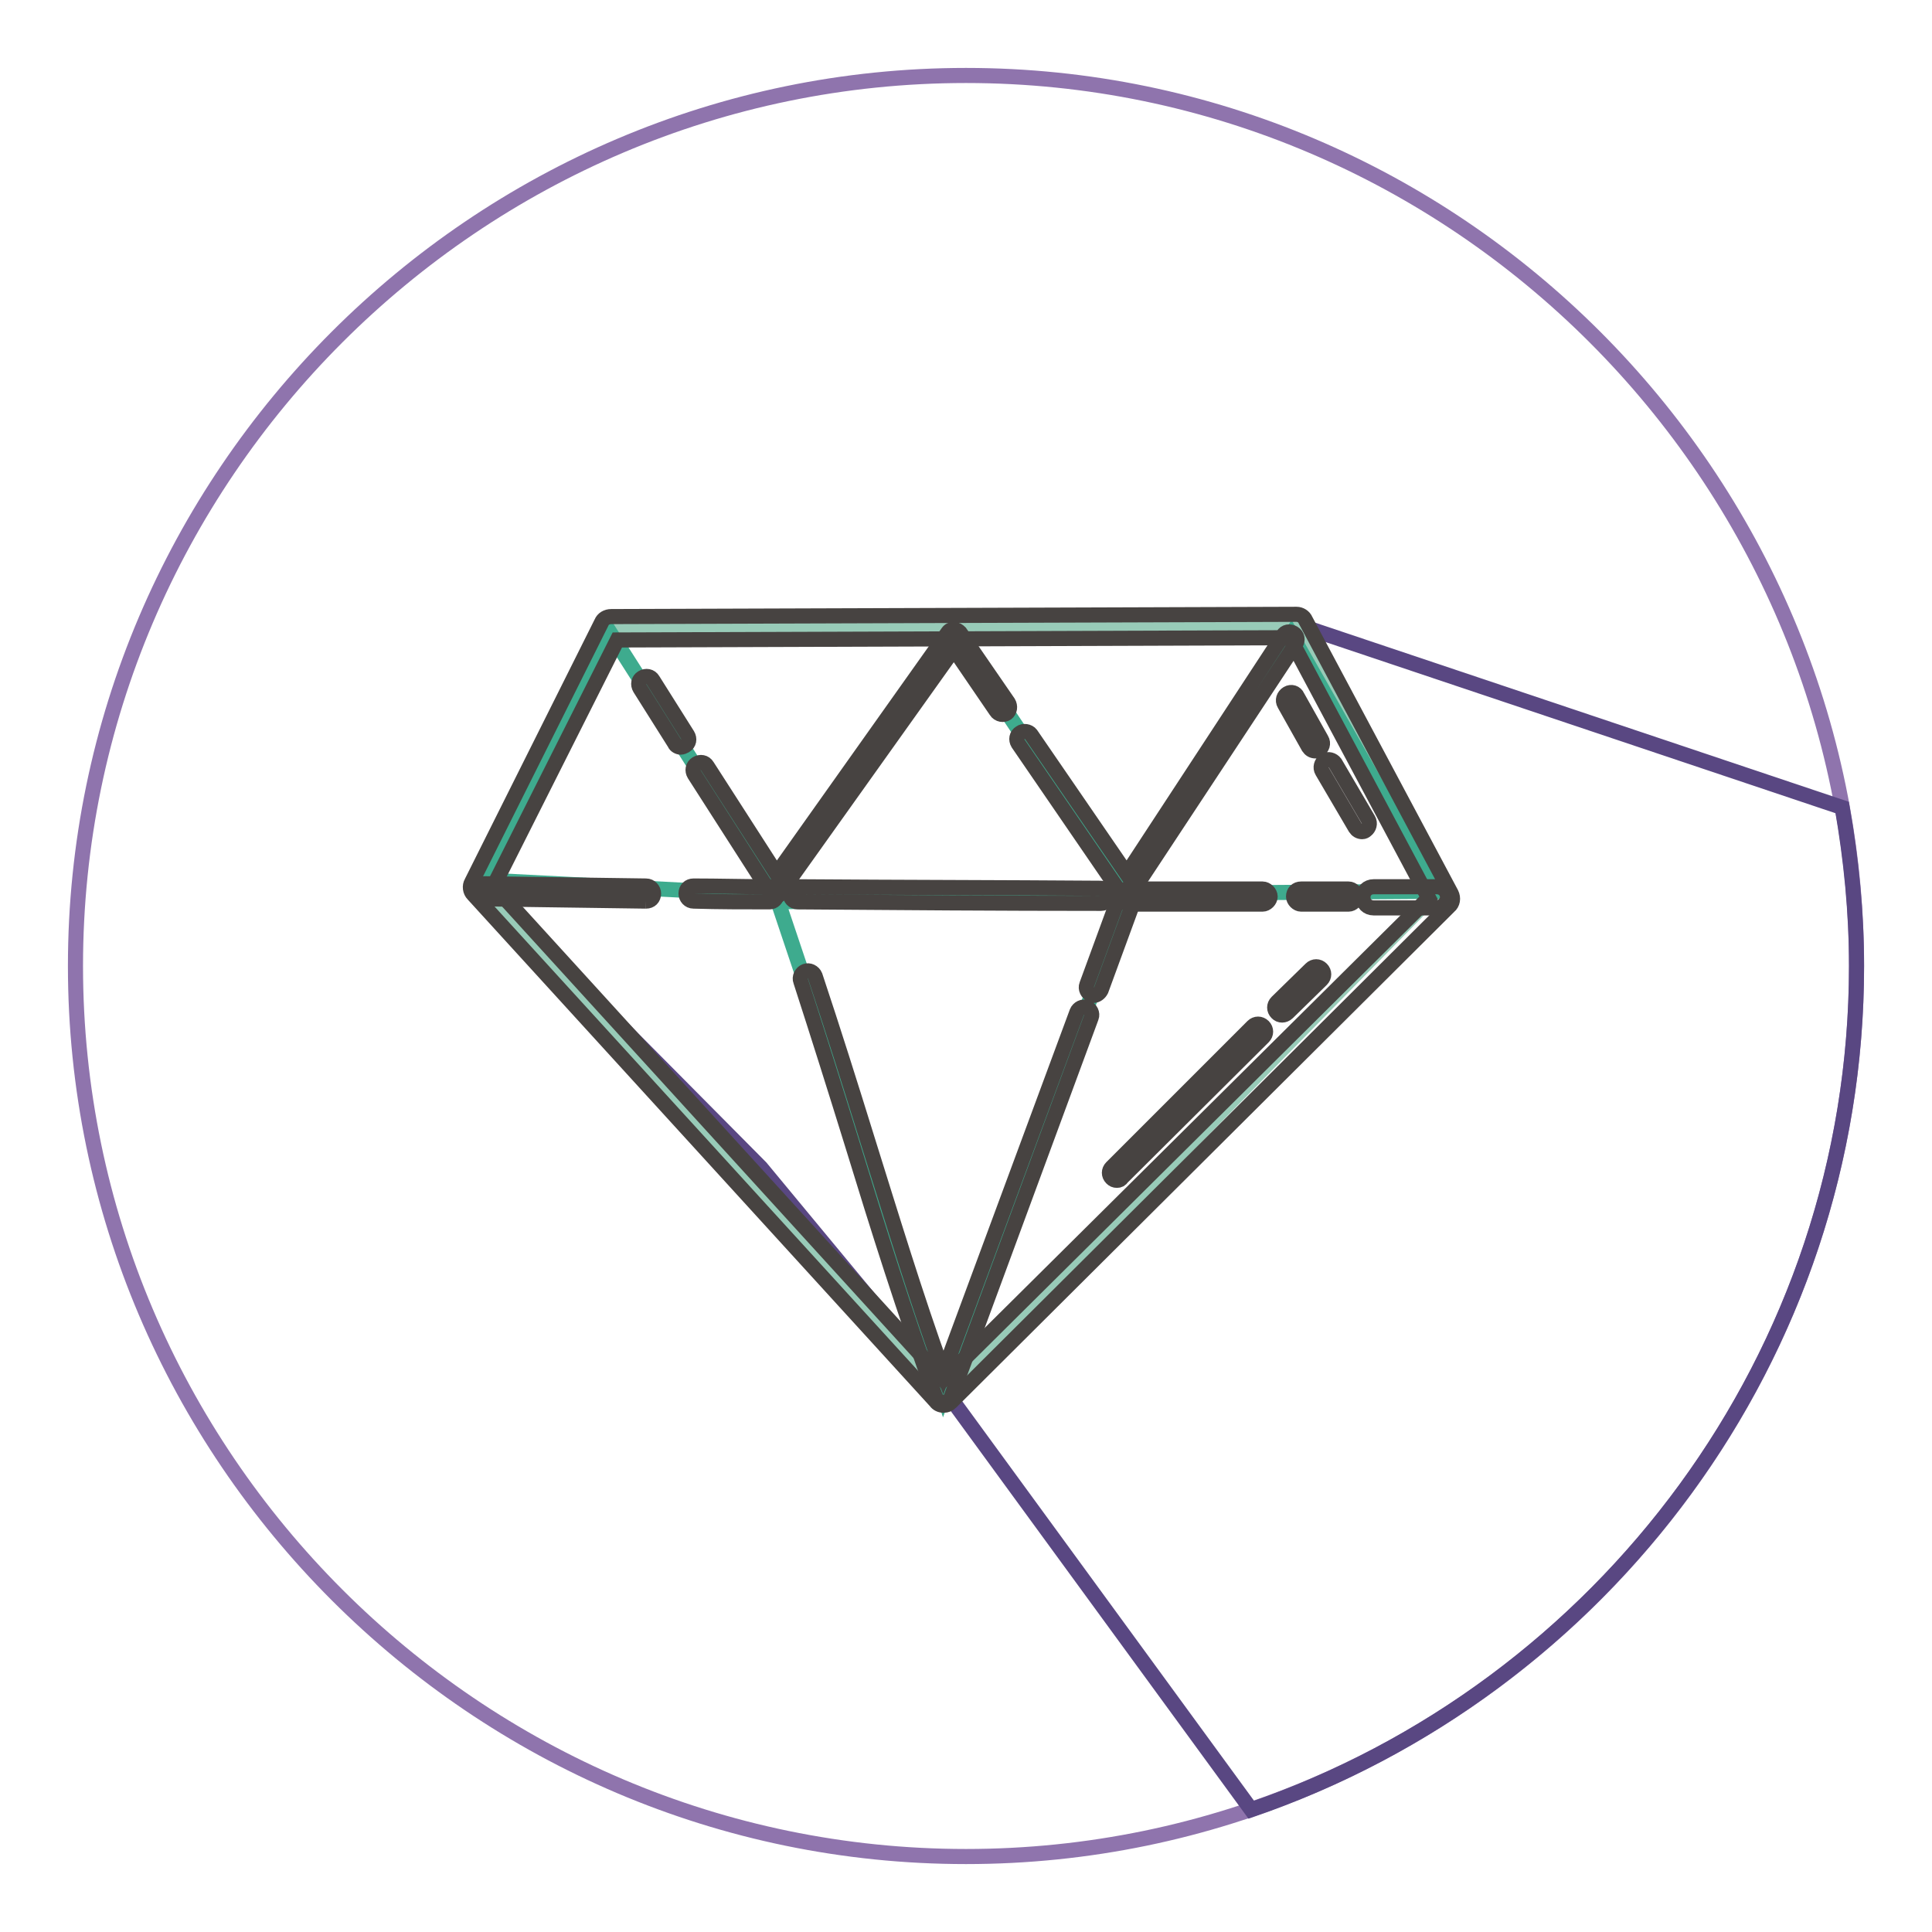
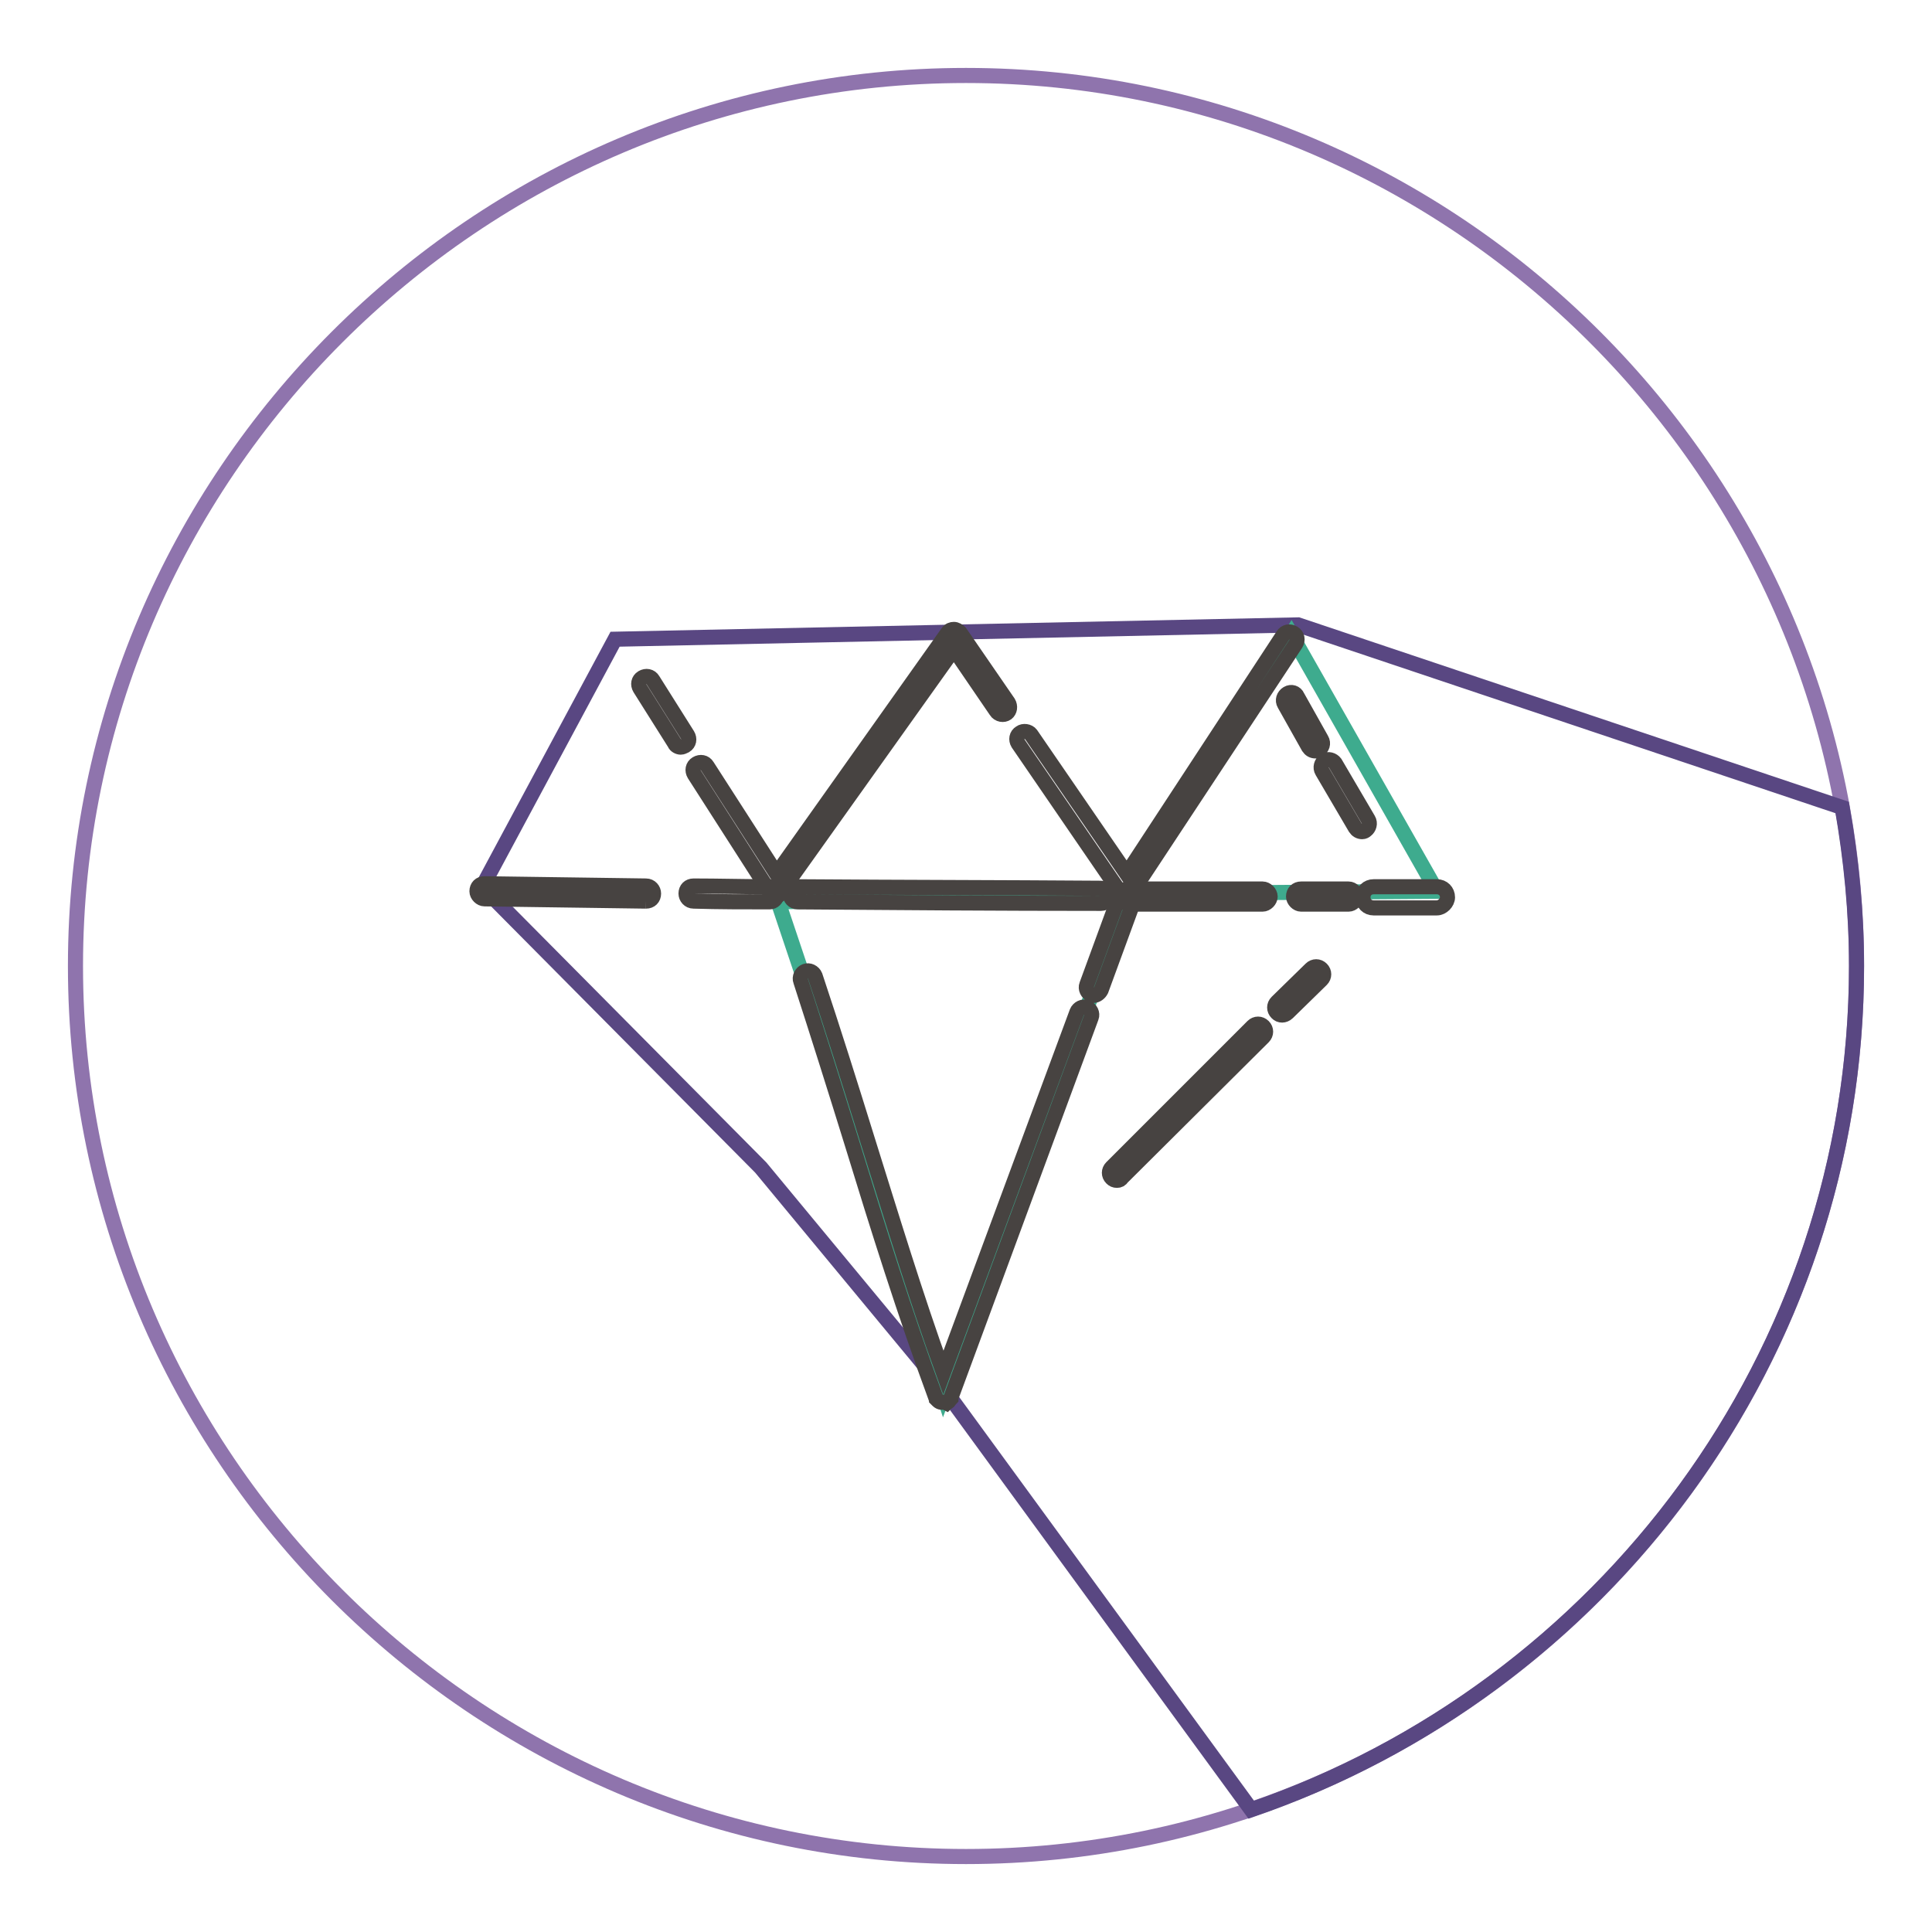
<svg xmlns="http://www.w3.org/2000/svg" version="1.1" x="0px" y="0px" viewBox="0 0 256 256" enable-background="new 0 0 256 256" xml:space="preserve">
  <g>
    <path stroke-width="2" fill-opacity="0" stroke="#8f74ad" d="M128,246c-64.9,0-118-53.1-118-118C10,63.1,63.1,10,128,10c64.9,0,118,53.1,118,118 C246,192.9,192.9,246,128,246z" />
    <path stroke-width="2" fill-opacity="0" stroke="#594782" d="M246,128c0-7.1-0.7-14.1-1.9-21L172,82.8l-90.5,1.9l-17.6,32.8l36.9,37.2l24.1,29.1l40.9,56 C212.3,223.8,246,179.7,246,128z" />
-     <path stroke-width="2" fill-opacity="0" stroke="#98cbb8" d="M80.7,83.6l91.4-0.3l18.3,34.8L125,184.8L64.1,118L80.7,83.6z" />
-     <path stroke-width="2" fill-opacity="0" stroke="#3eab8e" d="M80.7,83.6c-0.3,1.3-16.7,33-16.7,33l39,2L80.7,83.6z M103.3,117l23.3-32.8l23,34.3l-46.5,0.2L103.3,117z" />
    <path stroke-width="2" fill-opacity="0" stroke="#3eab8e" d="M103.1,119.5l21.9,65.3l24.6-66.3L103.1,119.5z M171.1,84.1l-21.5,34.3l40.8-0.3L171.1,84.1z" />
-     <path stroke-width="2" fill-opacity="0" stroke="#474341" d="M125,186.2L125,186.2c-0.4,0-0.8-0.2-1-0.5l-61.3-67.2c-0.4-0.4-0.5-1.1-0.2-1.6l17.2-34.4 c0.2-0.5,0.7-0.8,1.3-0.8l90.8-0.3h0c0.5,0,1,0.3,1.2,0.8l19.3,36.2c0.3,0.6,0.2,1.3-0.3,1.7L126,185.8 C125.7,186.1,125.4,186.2,125,186.2 M65.4,117.4l59.6,65.4l64.3-63.8l-18.4-34.5l-89.1,0.3L65.4,117.4z" />
    <path stroke-width="2" fill-opacity="0" stroke="#474341" d="M190.4,120.3L190.4,120.3l-8.4,0c-0.8,0-1.4-0.6-1.4-1.4c0-0.8,0.6-1.4,1.4-1.4h0l8.4,0 c0.8,0,1.4,0.6,1.4,1.4C191.8,119.6,191.1,120.3,190.4,120.3 M178.7,119.8L178.7,119.8l-6.3,0c-0.5,0-1-0.5-1-1c0-0.6,0.4-1,1-1 l6.3,0c0.5,0,1,0.5,1,1C179.7,119.3,179.2,119.8,178.7,119.8C178.7,119.8,178.7,119.8,178.7,119.8 M167.3,119.8L167.3,119.8 l-17.6,0c-0.6,0-1-0.5-1-1c0-0.6,0.4-1,1-1h0l17.6,0c0.5,0,1,0.5,1,1C168.3,119.3,167.8,119.8,167.3,119.8 M145.9,119.7 L145.9,119.7c-13.4,0-26.8-0.1-40.2-0.2c-0.6,0-1-0.5-1-1c0,0,0,0,0,0c0-0.6,0.4-1,1-1h0c13.4,0.1,26.8,0.1,40.2,0.2 c0.5,0,1,0.5,1,1S146.5,119.7,145.9,119.7 M102,119.5L102,119.5c-3.4,0-6.7,0-10.1-0.1c-0.6,0-1-0.5-1-1c0-0.6,0.4-1,1-1h0 c3.3,0,6.7,0.1,10.1,0.1c0.5,0,1,0.5,1,1C102.9,119.1,102.5,119.5,102,119.5 M85.6,119.4L85.6,119.4c-7.1-0.1-14.3-0.2-21.4-0.3 c-0.5,0-1-0.5-1-1c0-0.6,0.4-1,1-1c7.1,0.1,14.2,0.2,21.4,0.3c0.6,0,1,0.5,1,1c0,0,0,0,0,0C86.6,119,86.2,119.4,85.6,119.4" />
    <path stroke-width="2" fill-opacity="0" stroke="#474341" d="M144.9,131.9c-0.1,0-0.2,0-0.3-0.1c-0.5-0.2-0.8-0.8-0.6-1.3l4.4-12c0.2-0.5,0.7-0.8,1.3-0.6c0,0,0,0,0,0 c0.5,0.2,0.8,0.8,0.6,1.3l-4.4,12C145.7,131.6,145.3,131.9,144.9,131.9 M125,185.8C125,185.8,124.9,185.8,125,185.8 c-0.1,0-0.2,0-0.3,0v0c-0.1,0-0.3-0.1-0.4-0.2l0,0c-0.1-0.1-0.1-0.1-0.2-0.2l0,0v0c0-0.1-0.1-0.1-0.1-0.2 c-4.1-11.1-7.7-22.6-11.1-33.7c-2.2-7.1-4.5-14.4-6.8-21.5c-0.2-0.5,0.1-1.1,0.6-1.3c0.5-0.2,1.1,0.1,1.3,0.6c0,0,0,0,0,0 c2.4,7.2,4.7,14.5,6.9,21.6c3.2,10.2,6.4,20.8,10.1,31c0,0,0,0,0,0l17.7-47.8c0.2-0.5,0.8-0.8,1.3-0.6c0,0,0,0,0,0 c0.5,0.2,0.8,0.8,0.6,1.3l-18.6,50.4c0,0,0,0,0,0l0,0.1l0,0v0c0,0,0,0,0,0c-0.1,0.1-0.2,0.3-0.3,0.4c0,0,0,0,0,0v0 c-0.1,0.1-0.2,0.1-0.3,0.2h0C125.2,185.8,125.1,185.8,125,185.8" />
    <path stroke-width="2" fill-opacity="0" stroke="#474341" d="M149.2,118.6c-0.3,0-0.6-0.2-0.8-0.4l-13.5-19.7c-0.3-0.5-0.2-1.1,0.3-1.4c0.4-0.3,1.1-0.2,1.4,0.2 c0,0,0,0,0,0l12.7,18.5L170,84.2c0.3-0.5,0.9-0.6,1.4-0.3c0.5,0.3,0.6,0.9,0.3,1.4L150,118.2C149.8,118.4,149.5,118.6,149.2,118.6 L149.2,118.6L149.2,118.6z M102.8,118.7L102.8,118.7c-0.4,0-0.7-0.2-0.8-0.5l-10-15.6c-0.3-0.5-0.2-1.1,0.3-1.4 c0.5-0.3,1.1-0.2,1.4,0.3l9.2,14.3l22.7-32c0.2-0.3,0.5-0.4,0.8-0.4c0.3,0,0.6,0.2,0.8,0.4l6.4,9.3c0.3,0.5,0.2,1.1-0.2,1.4 c-0.4,0.3-1.1,0.2-1.4-0.3l-5.6-8.2l-22.8,32C103.5,118.5,103.2,118.7,102.8,118.7 M90.2,99c-0.3,0-0.7-0.2-0.8-0.5l-4.6-7.3 c-0.3-0.5-0.2-1.1,0.3-1.4c0.5-0.3,1.1-0.2,1.4,0.3l4.6,7.3c0.3,0.5,0.2,1.1-0.3,1.4C90.6,98.9,90.4,99,90.2,99 M169.9,134.5 c-0.3,0-0.5-0.1-0.7-0.3c-0.4-0.4-0.4-1,0-1.4l4.5-4.4c0.4-0.4,1-0.4,1.4,0c0,0,0,0,0,0c0.4,0.4,0.4,1,0,1.4l-4.5,4.4 C170.4,134.4,170.1,134.5,169.9,134.5 M148,156.4c-0.3,0-0.5-0.1-0.7-0.3c-0.4-0.4-0.4-1,0-1.4L166,136c0.4-0.4,1-0.4,1.4,0 c0,0,0,0,0,0c0.4,0.4,0.4,1,0,1.4l-18.7,18.6C148.5,156.3,148.3,156.4,148,156.4 M180.5,110.2c-0.4,0-0.7-0.2-0.9-0.5l-4.4-7.5 c-0.3-0.5-0.1-1.1,0.3-1.4c0.5-0.3,1.1-0.1,1.4,0.3c0,0,0,0,0,0l4.4,7.5c0.3,0.5,0.1,1.1-0.3,1.4 C180.9,110.1,180.7,110.2,180.5,110.2 M174.3,99.5c-0.4,0-0.7-0.2-0.9-0.5l-3.2-5.7c-0.3-0.5-0.1-1.1,0.4-1.4 c0.5-0.3,1.1-0.1,1.3,0.4c0,0,0,0,0,0l3.2,5.7c0.3,0.5,0.1,1.1-0.4,1.4C174.7,99.4,174.5,99.5,174.3,99.5" />
  </g>
</svg>